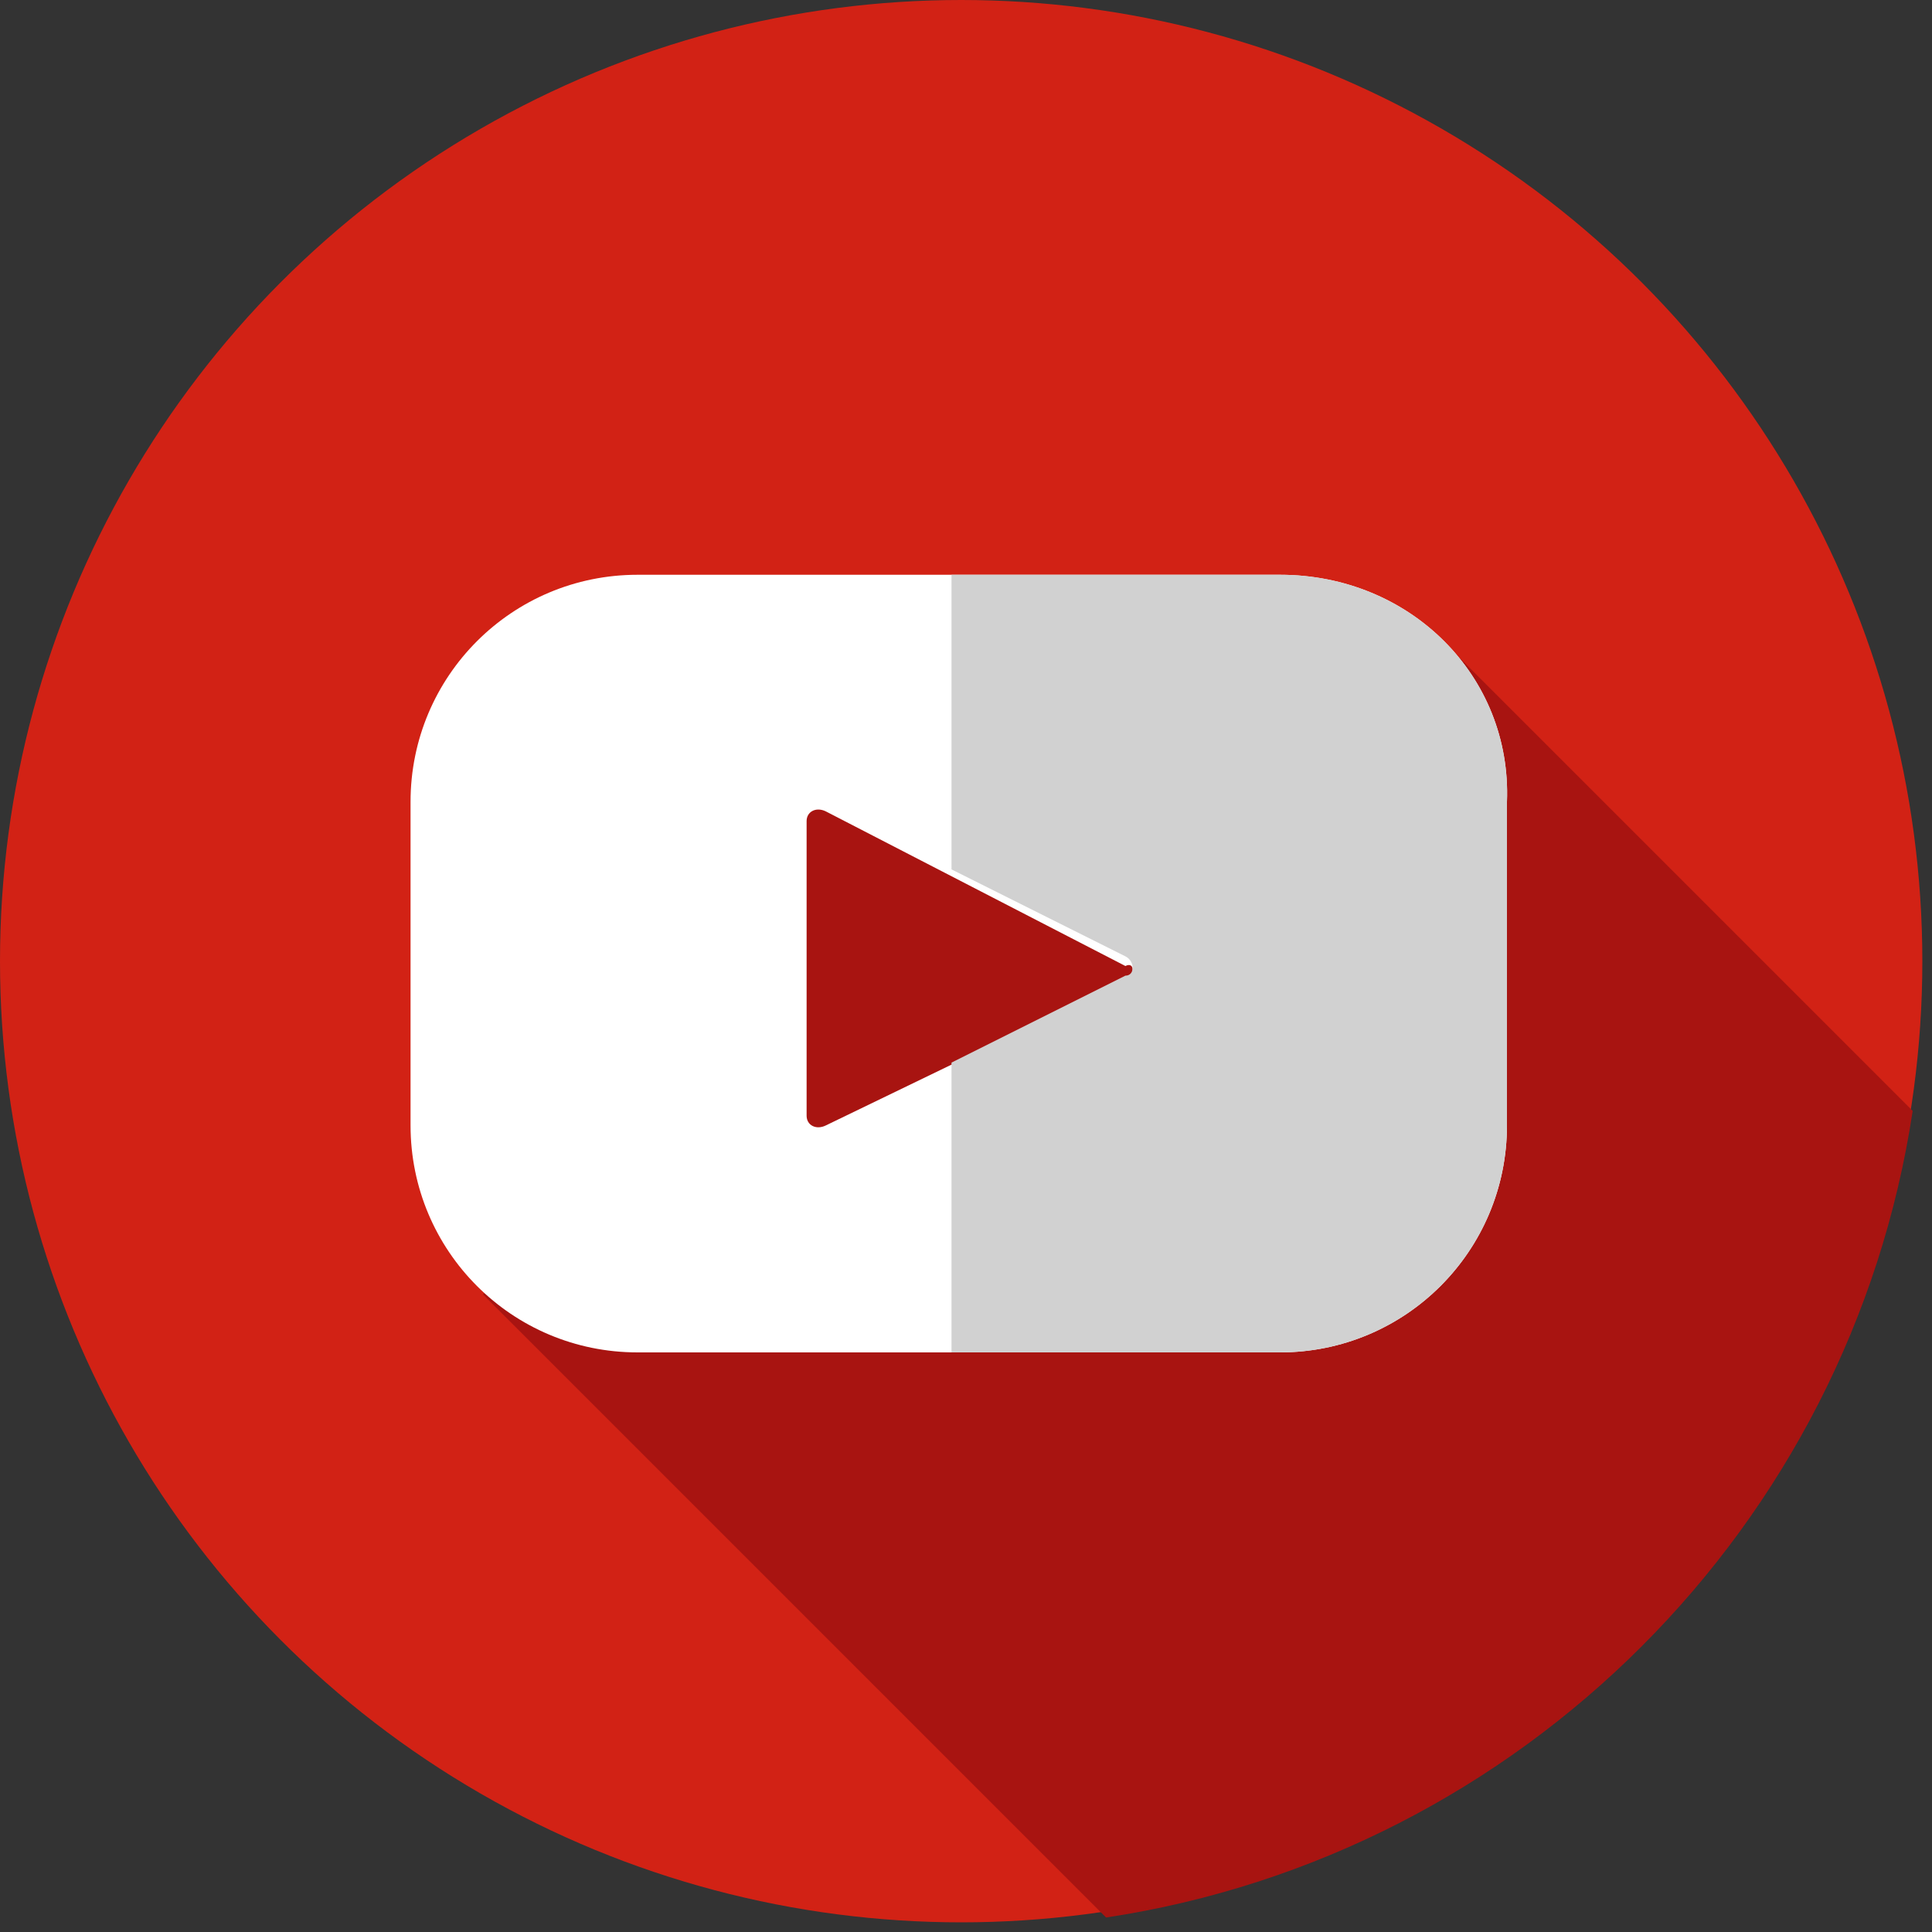
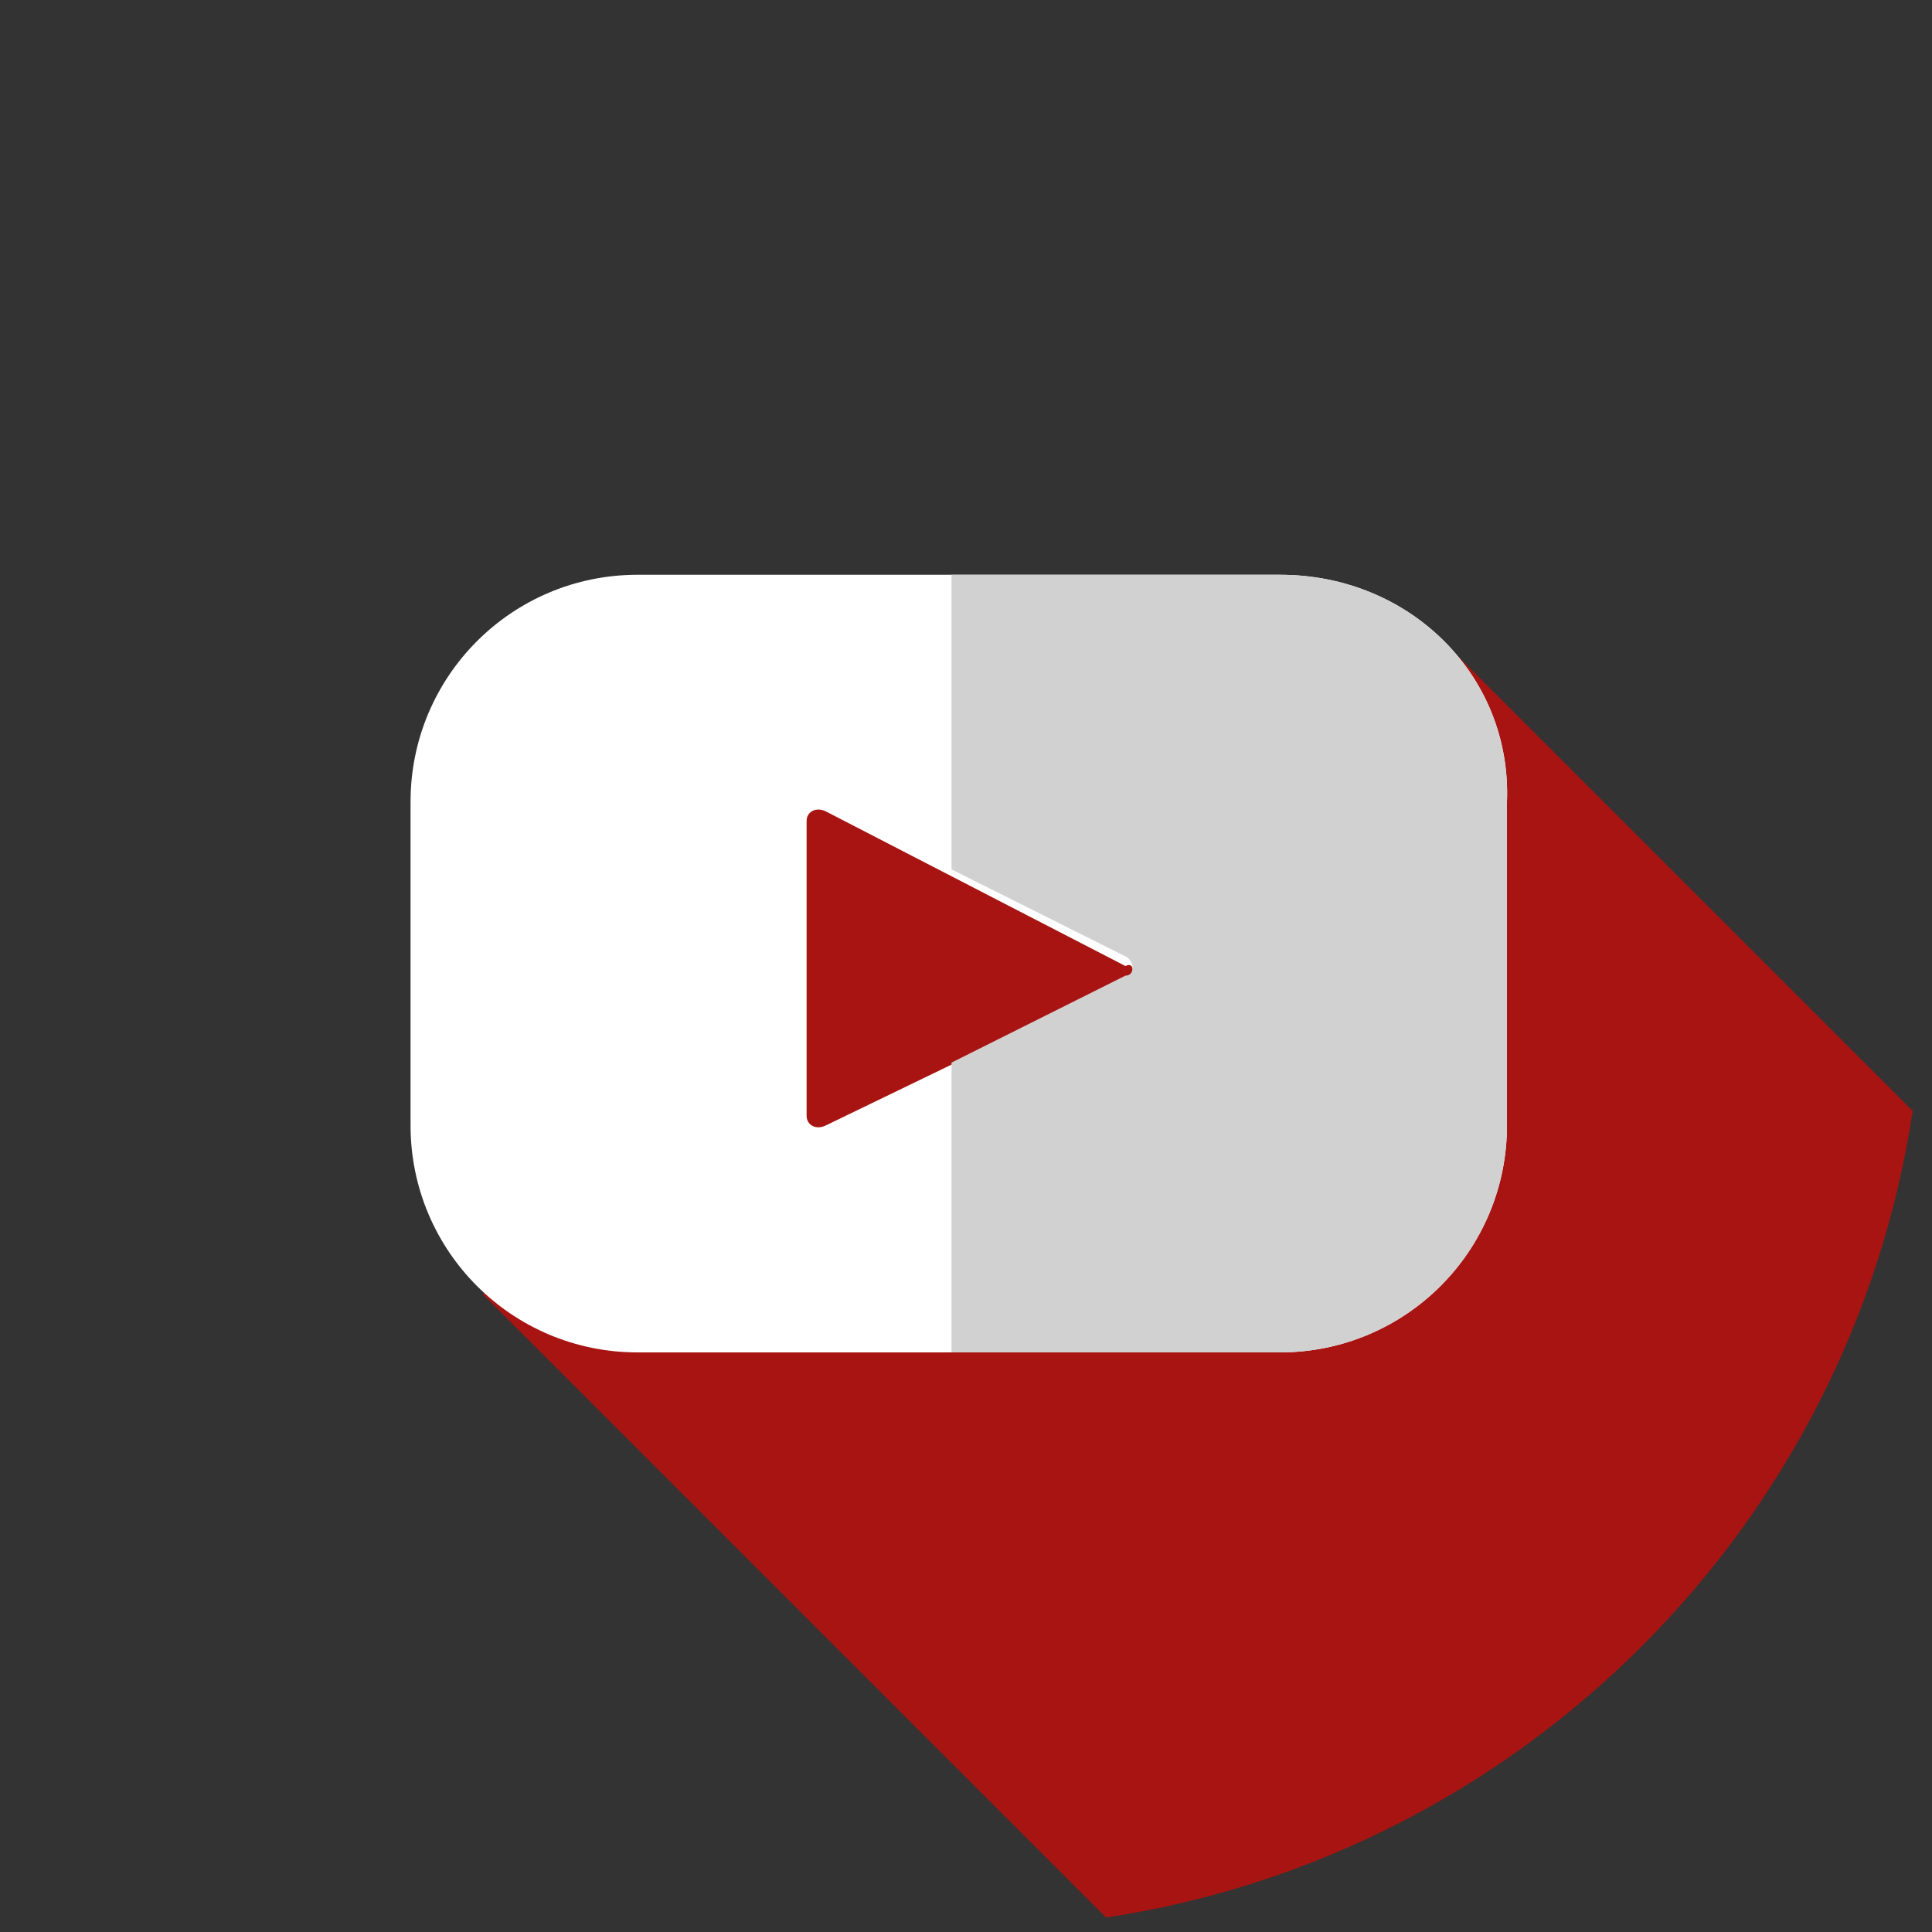
<svg xmlns="http://www.w3.org/2000/svg" version="1.1" id="katman_1" x="0px" y="0px" viewBox="0 0 40 40" style="enable-background:new 0 0 40 40;" xml:space="preserve">
  <rect x="0" y="0" width="40" height="40" fill="#333333" stroke="none" />
  <style type="text/css">
	.st0{fill:#D22215;}
	.st1{fill:#A81411;}
	.st2{fill:#FFFFFF;}
	.st3{fill:#D1D1D1;}
</style>
-   <circle class="st0" cx="19.9" cy="19.9" r="19.9" />
-   <path class="st1" d="M29.9,13.3c-0.6,0.2-1.2,0.3-1.8,0.5c-4.4,0.9-10.3-1.6-12.9,2.6c-2.1,3.3-2.8,7.5-5.2,10.4l12.9,12.9  c8.6-1.3,15.4-8.1,16.7-16.7L29.9,13.3z" />
+   <path class="st1" d="M29.9,13.3c-0.6,0.2-1.2,0.3-1.8,0.5c-4.4,0.9-10.3-1.6-12.9,2.6c-2.1,3.3-2.8,7.5-5.2,10.4l12.9,12.9  c8.6-1.3,15.4-8.1,16.7-16.7L29.9,13.3" />
  <path class="st2" d="M26.5,11.9H13.2c-2.6,0-4.7,2.1-4.7,4.7v6.7c0,2.6,2.1,4.7,4.7,4.7h13.3c2.6,0,4.7-2.1,4.7-4.7v-6.7  C31.3,14,29.2,11.9,26.5,11.9L26.5,11.9z M23.3,20.3l-6.2,3c-0.2,0.1-0.4,0-0.4-0.2v-6.1c0-0.2,0.2-0.3,0.4-0.2l6.2,3.2  C23.5,19.9,23.5,20.2,23.3,20.3L23.3,20.3z" />
  <path class="st3" d="M26.5,11.9h-6.8V18l3.6,1.8c0.2,0.1,0.2,0.4,0,0.4L19.7,22v6h6.8c2.6,0,4.7-2.1,4.7-4.7v-6.7  C31.3,14,29.2,11.9,26.5,11.9z" />
</svg>